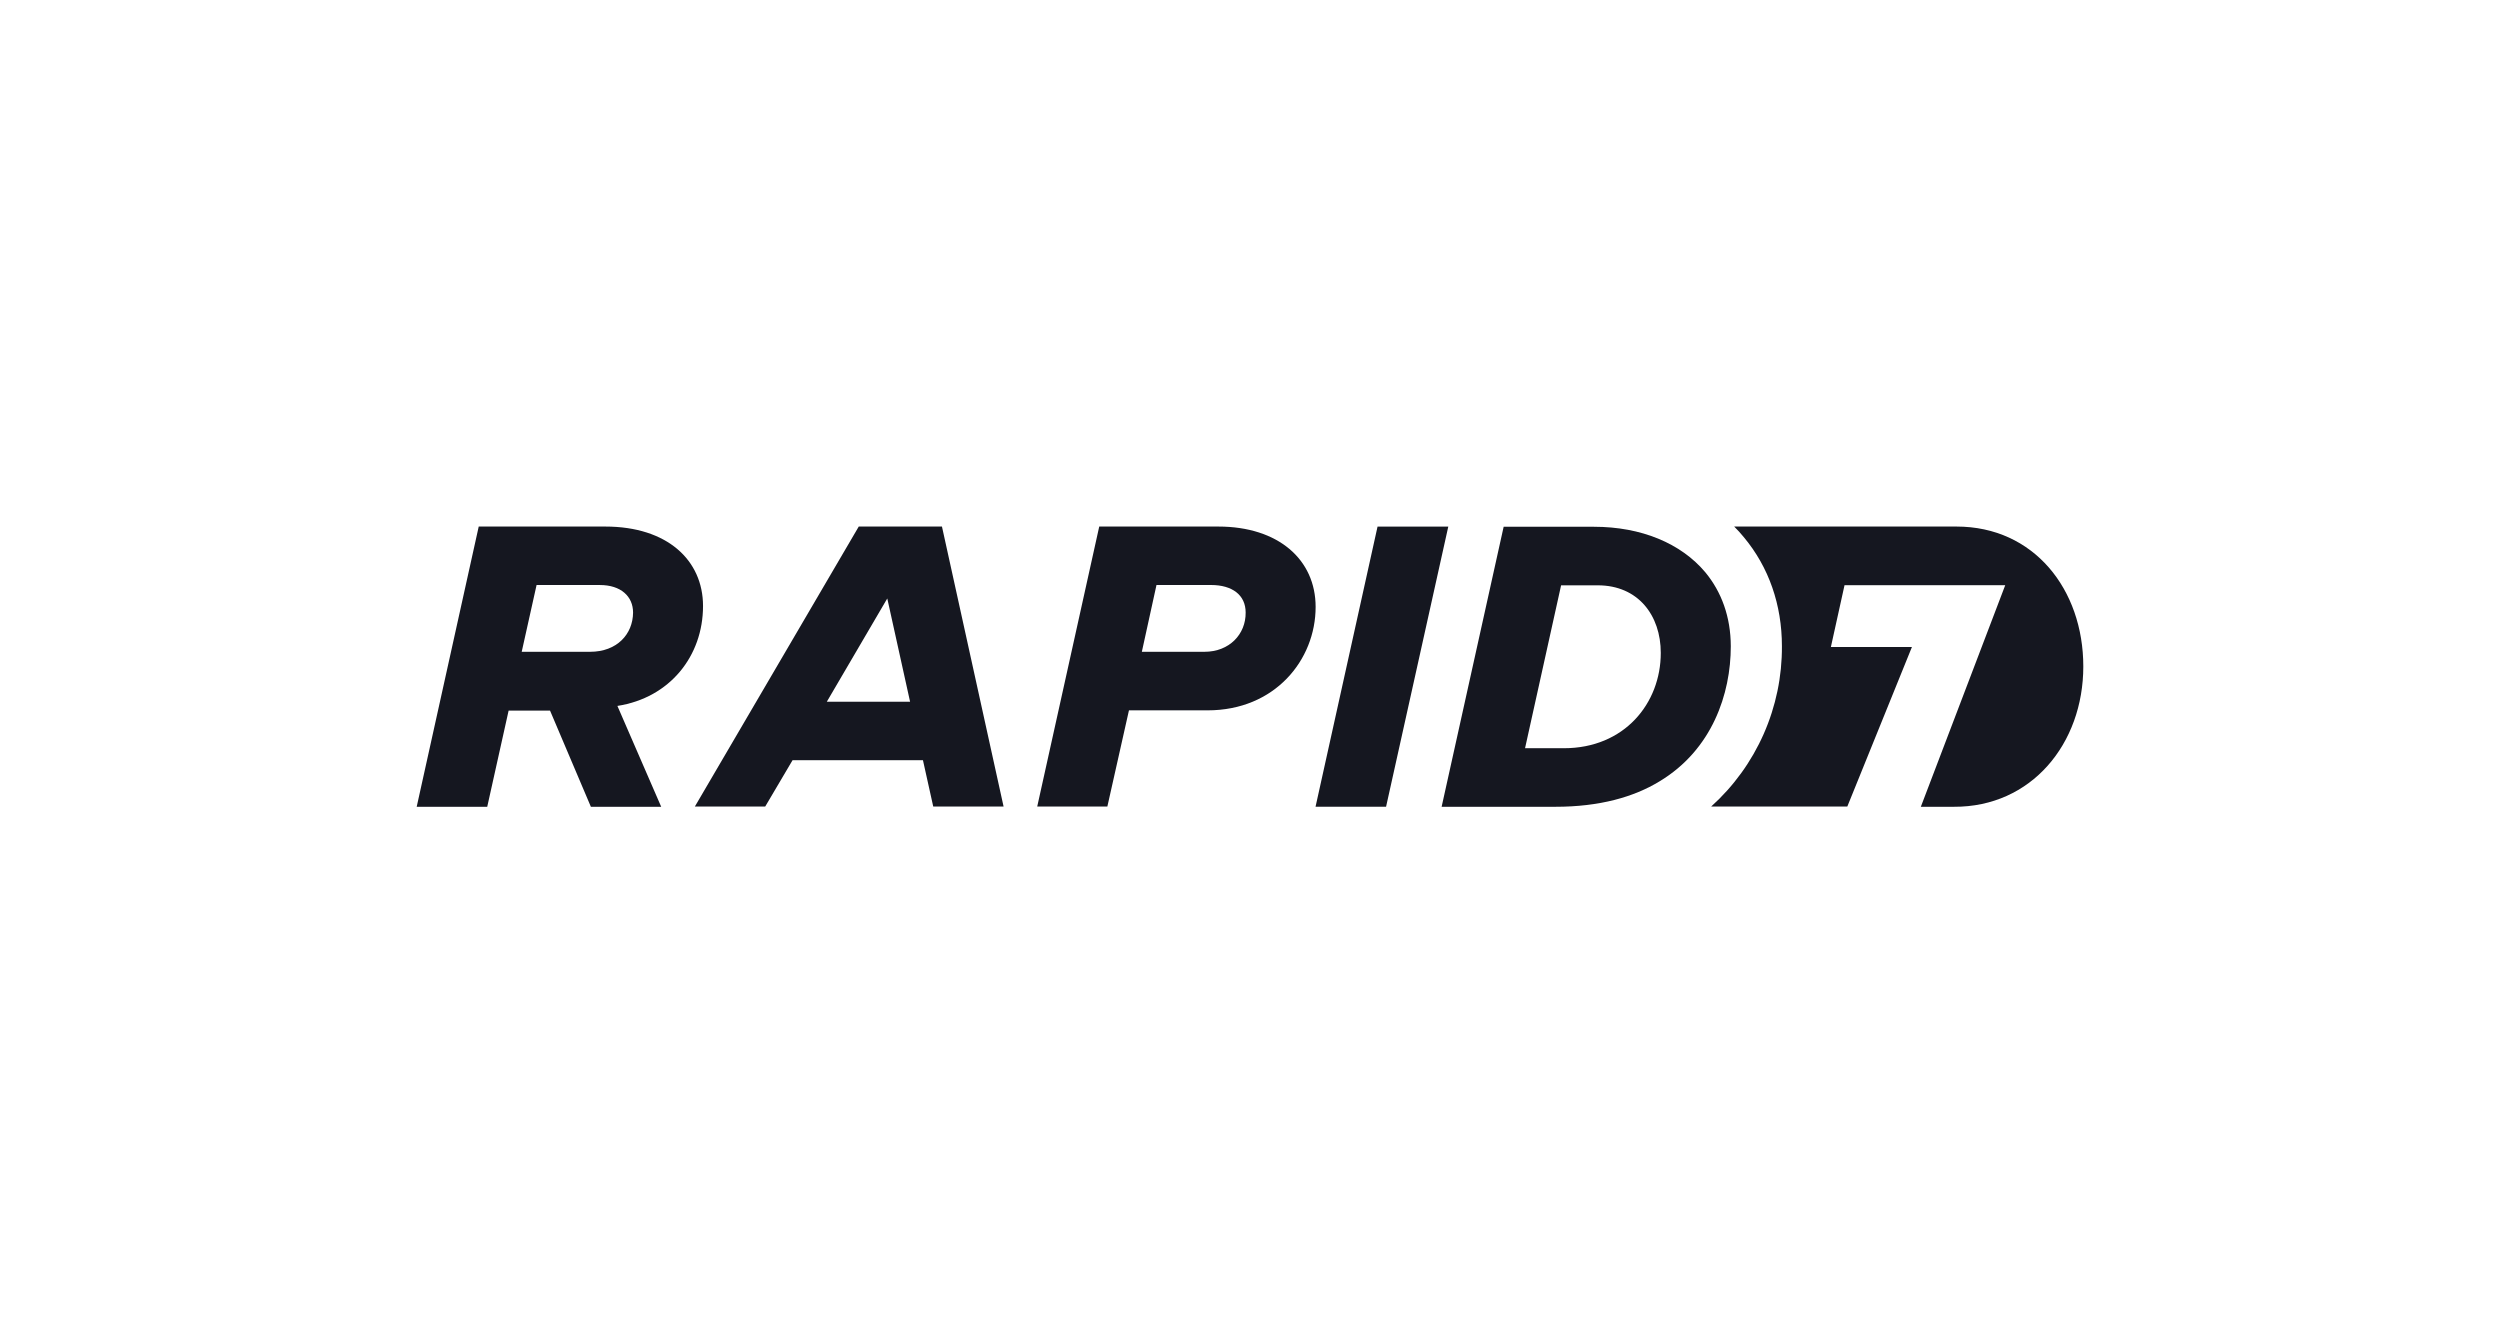
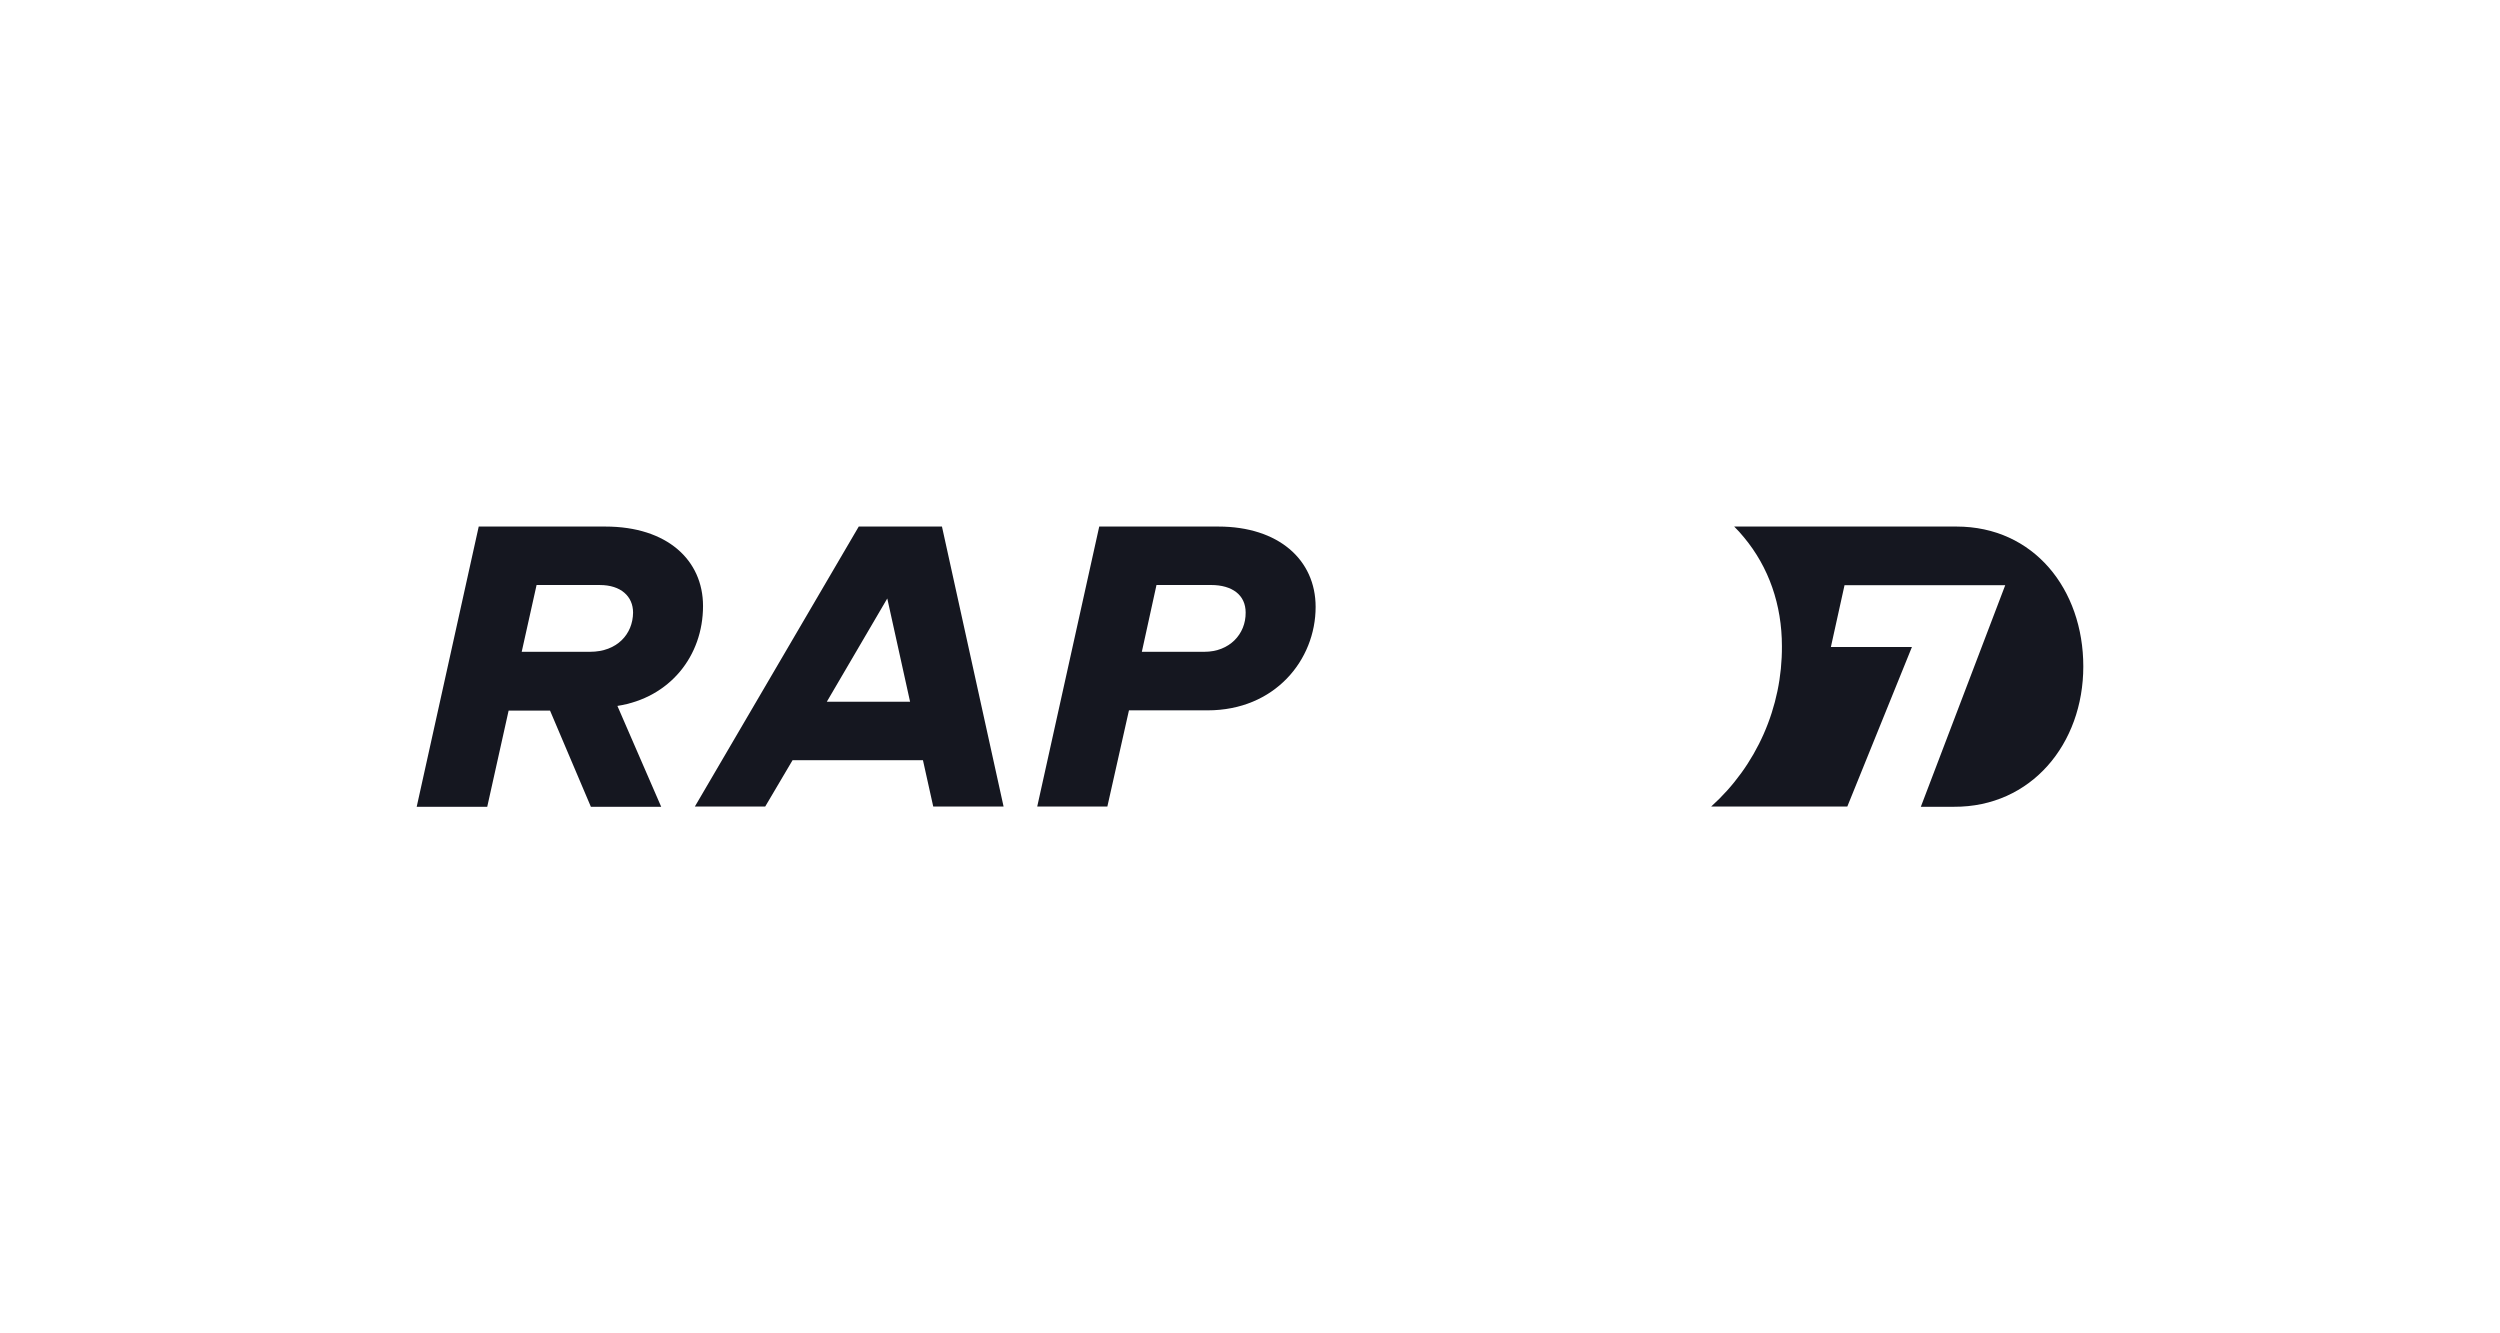
<svg xmlns="http://www.w3.org/2000/svg" width="180" height="96" viewBox="0 0 180 96" fill="none">
  <path d="M50.618 43.633C50.618 40.338 48.049 37.912 43.583 37.912H34.468L30.002 58.088H35.081L36.621 51.162H39.602L42.543 58.088H47.606L44.453 50.826C48.234 50.24 50.618 47.229 50.618 43.633ZM42.487 46.929H37.563L38.633 42.122H43.199C44.696 42.122 45.581 42.935 45.581 44.105C45.568 45.66 44.425 46.929 42.486 46.929H42.487Z" fill="#151720" />
  <path d="M61.83 37.912L50.03 58.071H55.095L57.065 54.733H66.452L67.193 58.071H72.258L67.821 37.912H61.83ZM59.532 50.523L63.884 43.09L65.525 50.523H59.532Z" fill="#151720" />
  <path d="M87.72 37.912H79.145L74.68 58.071H79.73L81.285 51.145H86.949C91.786 51.145 94.725 47.523 94.725 43.698C94.725 40.295 92.043 37.912 87.72 37.912ZM86.721 46.928H82.213L83.267 42.12H87.19C88.732 42.12 89.687 42.848 89.687 44.103C89.703 45.66 88.518 46.929 86.721 46.929V46.928Z" fill="#151720" />
-   <path d="M104.277 37.914H99.184L94.719 58.086H99.797L104.277 37.914Z" fill="#151720" />
  <path d="M140.868 37.912H124.861C125.108 38.155 125.342 38.412 125.559 38.681C127.356 40.836 128.298 43.546 128.298 46.529C128.311 48.703 127.864 50.855 126.987 52.844C126.109 54.833 124.821 56.614 123.206 58.069H133.007L137.658 46.586H131.823L132.806 42.134H144.377L138.3 58.088H140.682C146.253 58.116 149.998 53.551 149.998 47.988C149.998 42.425 146.431 37.912 140.868 37.912Z" fill="#151720" />
-   <path d="M122.786 41.209C121.032 39.117 118.164 37.927 114.769 37.927H108.263L103.797 58.088H111.991C115.172 58.088 117.627 57.389 119.481 56.261C123.276 53.979 124.617 49.956 124.617 46.532C124.613 44.404 123.941 42.607 122.786 41.209ZM112.601 53.872H109.803L112.399 42.143H115.04C117.95 42.143 119.576 44.313 119.576 47.008C119.576 50.639 116.959 53.872 112.601 53.872Z" fill="#151720" />
</svg>